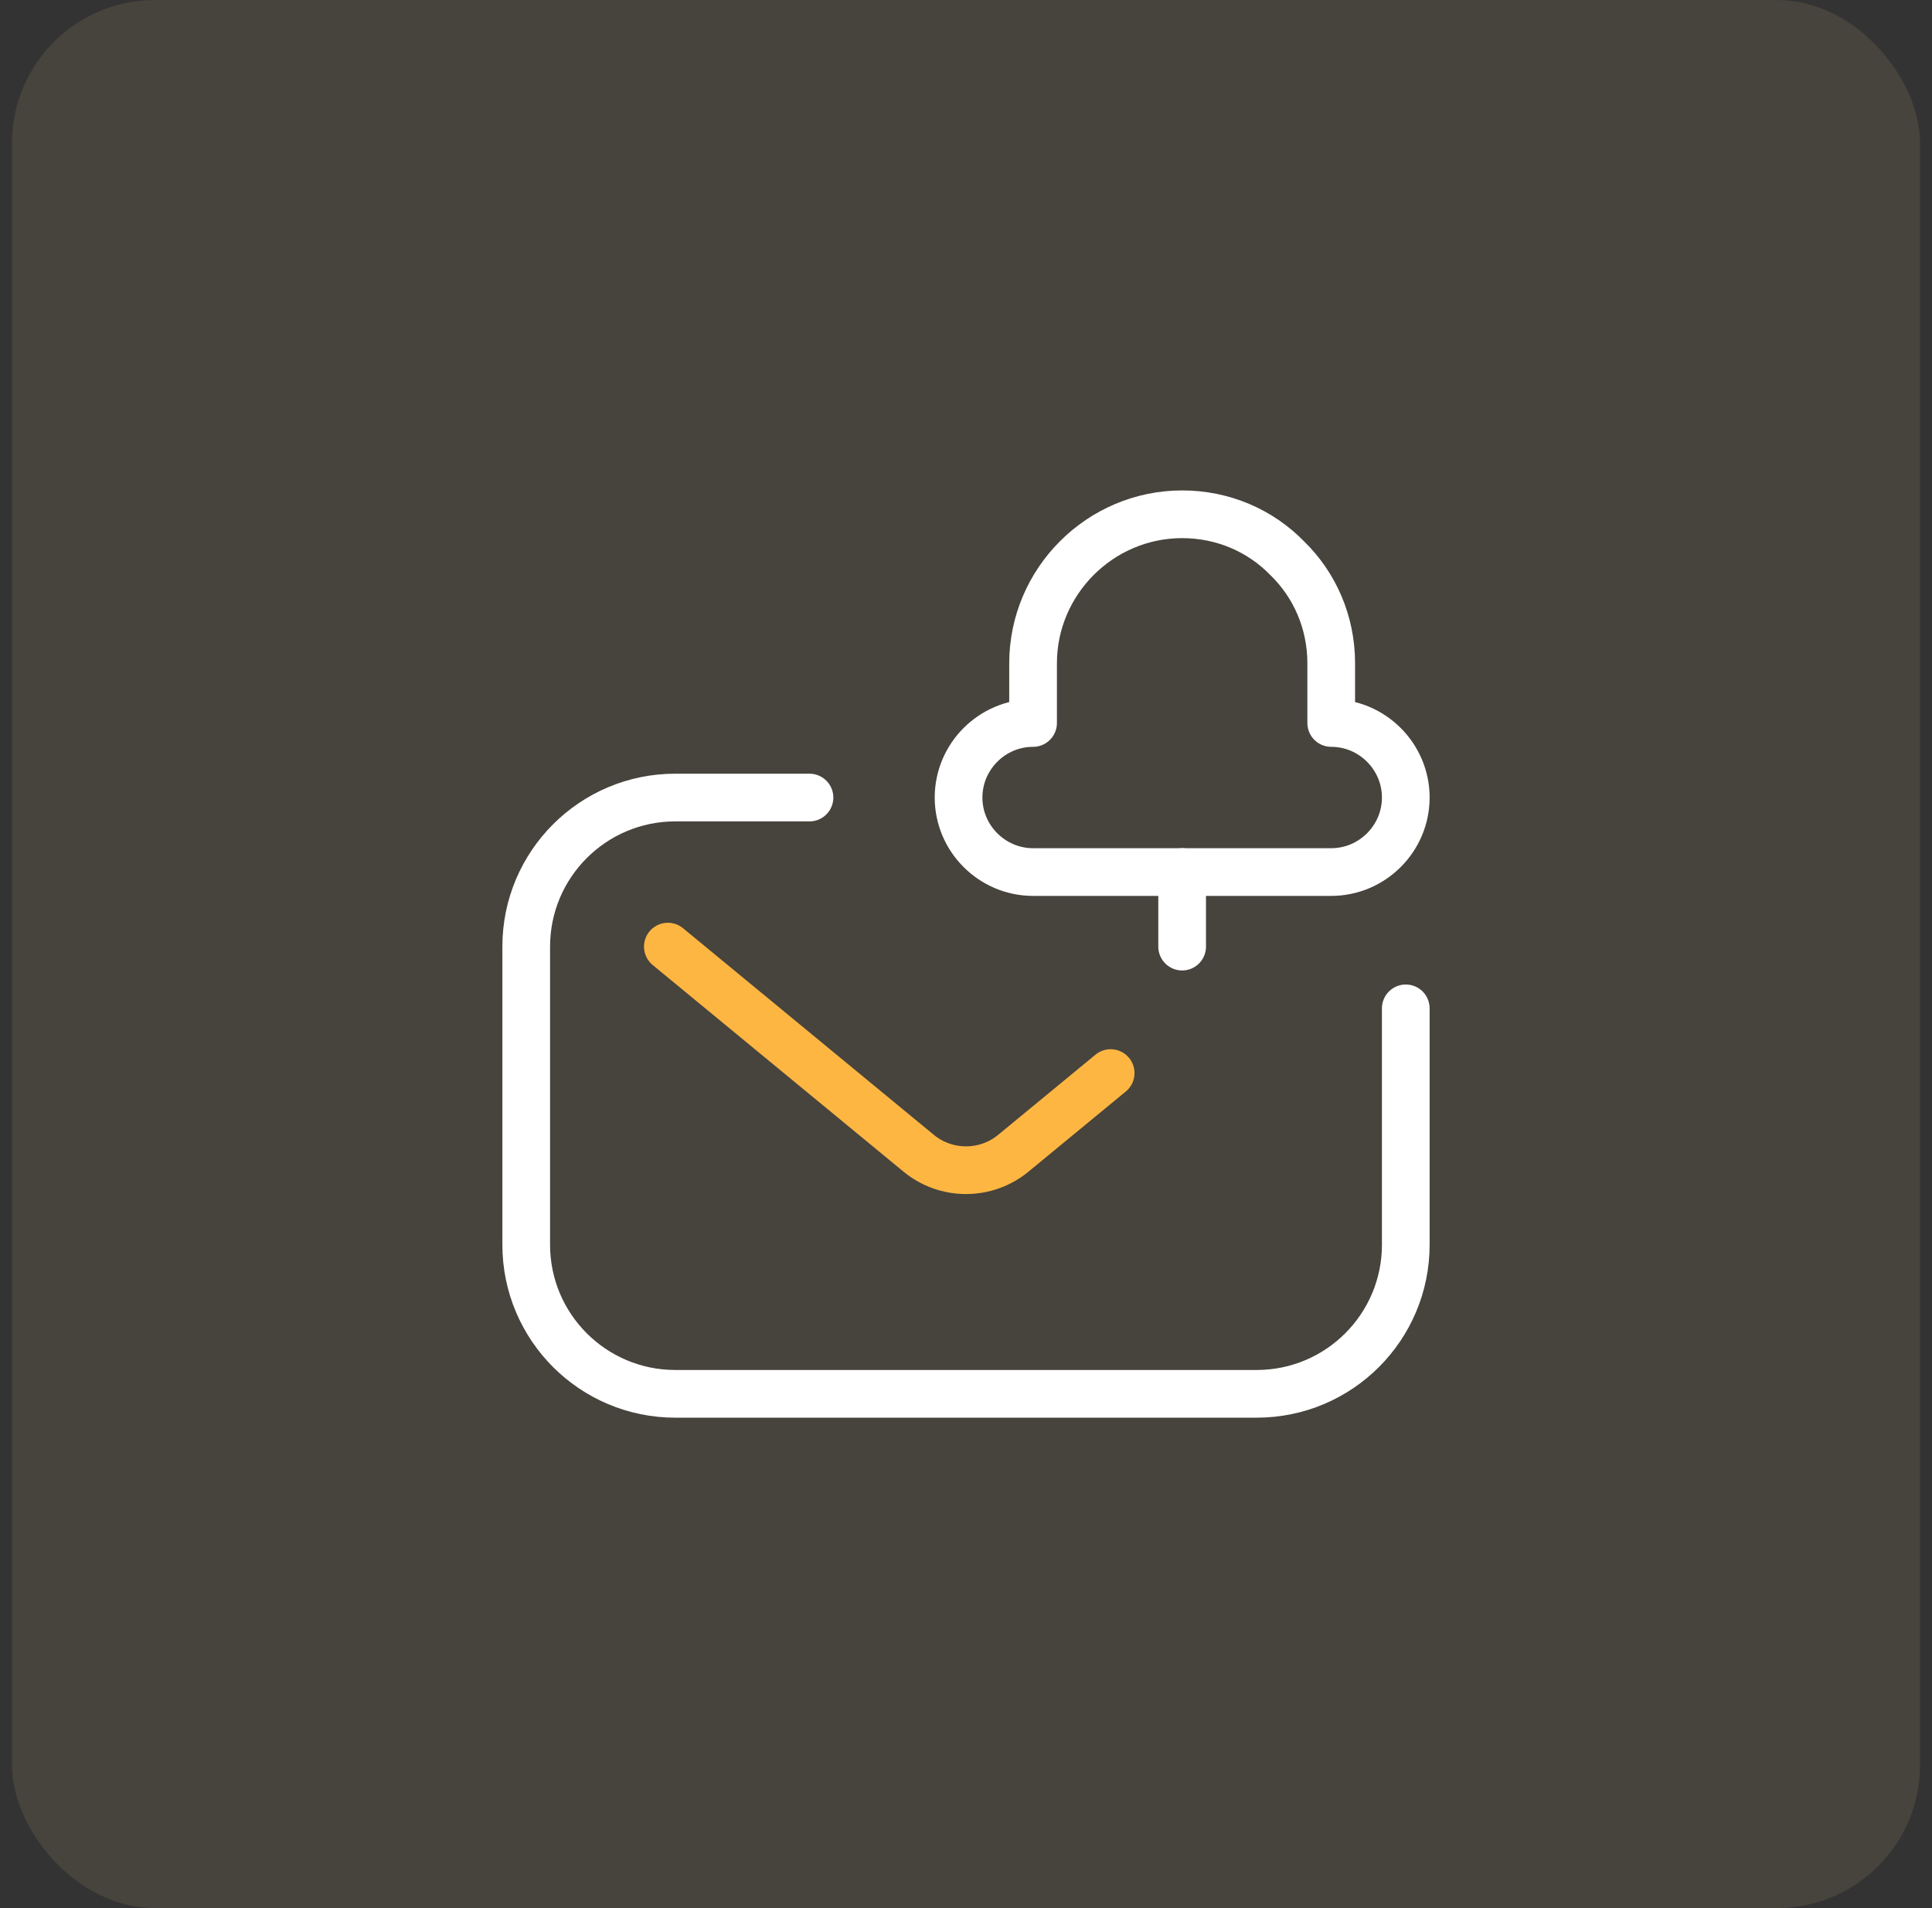
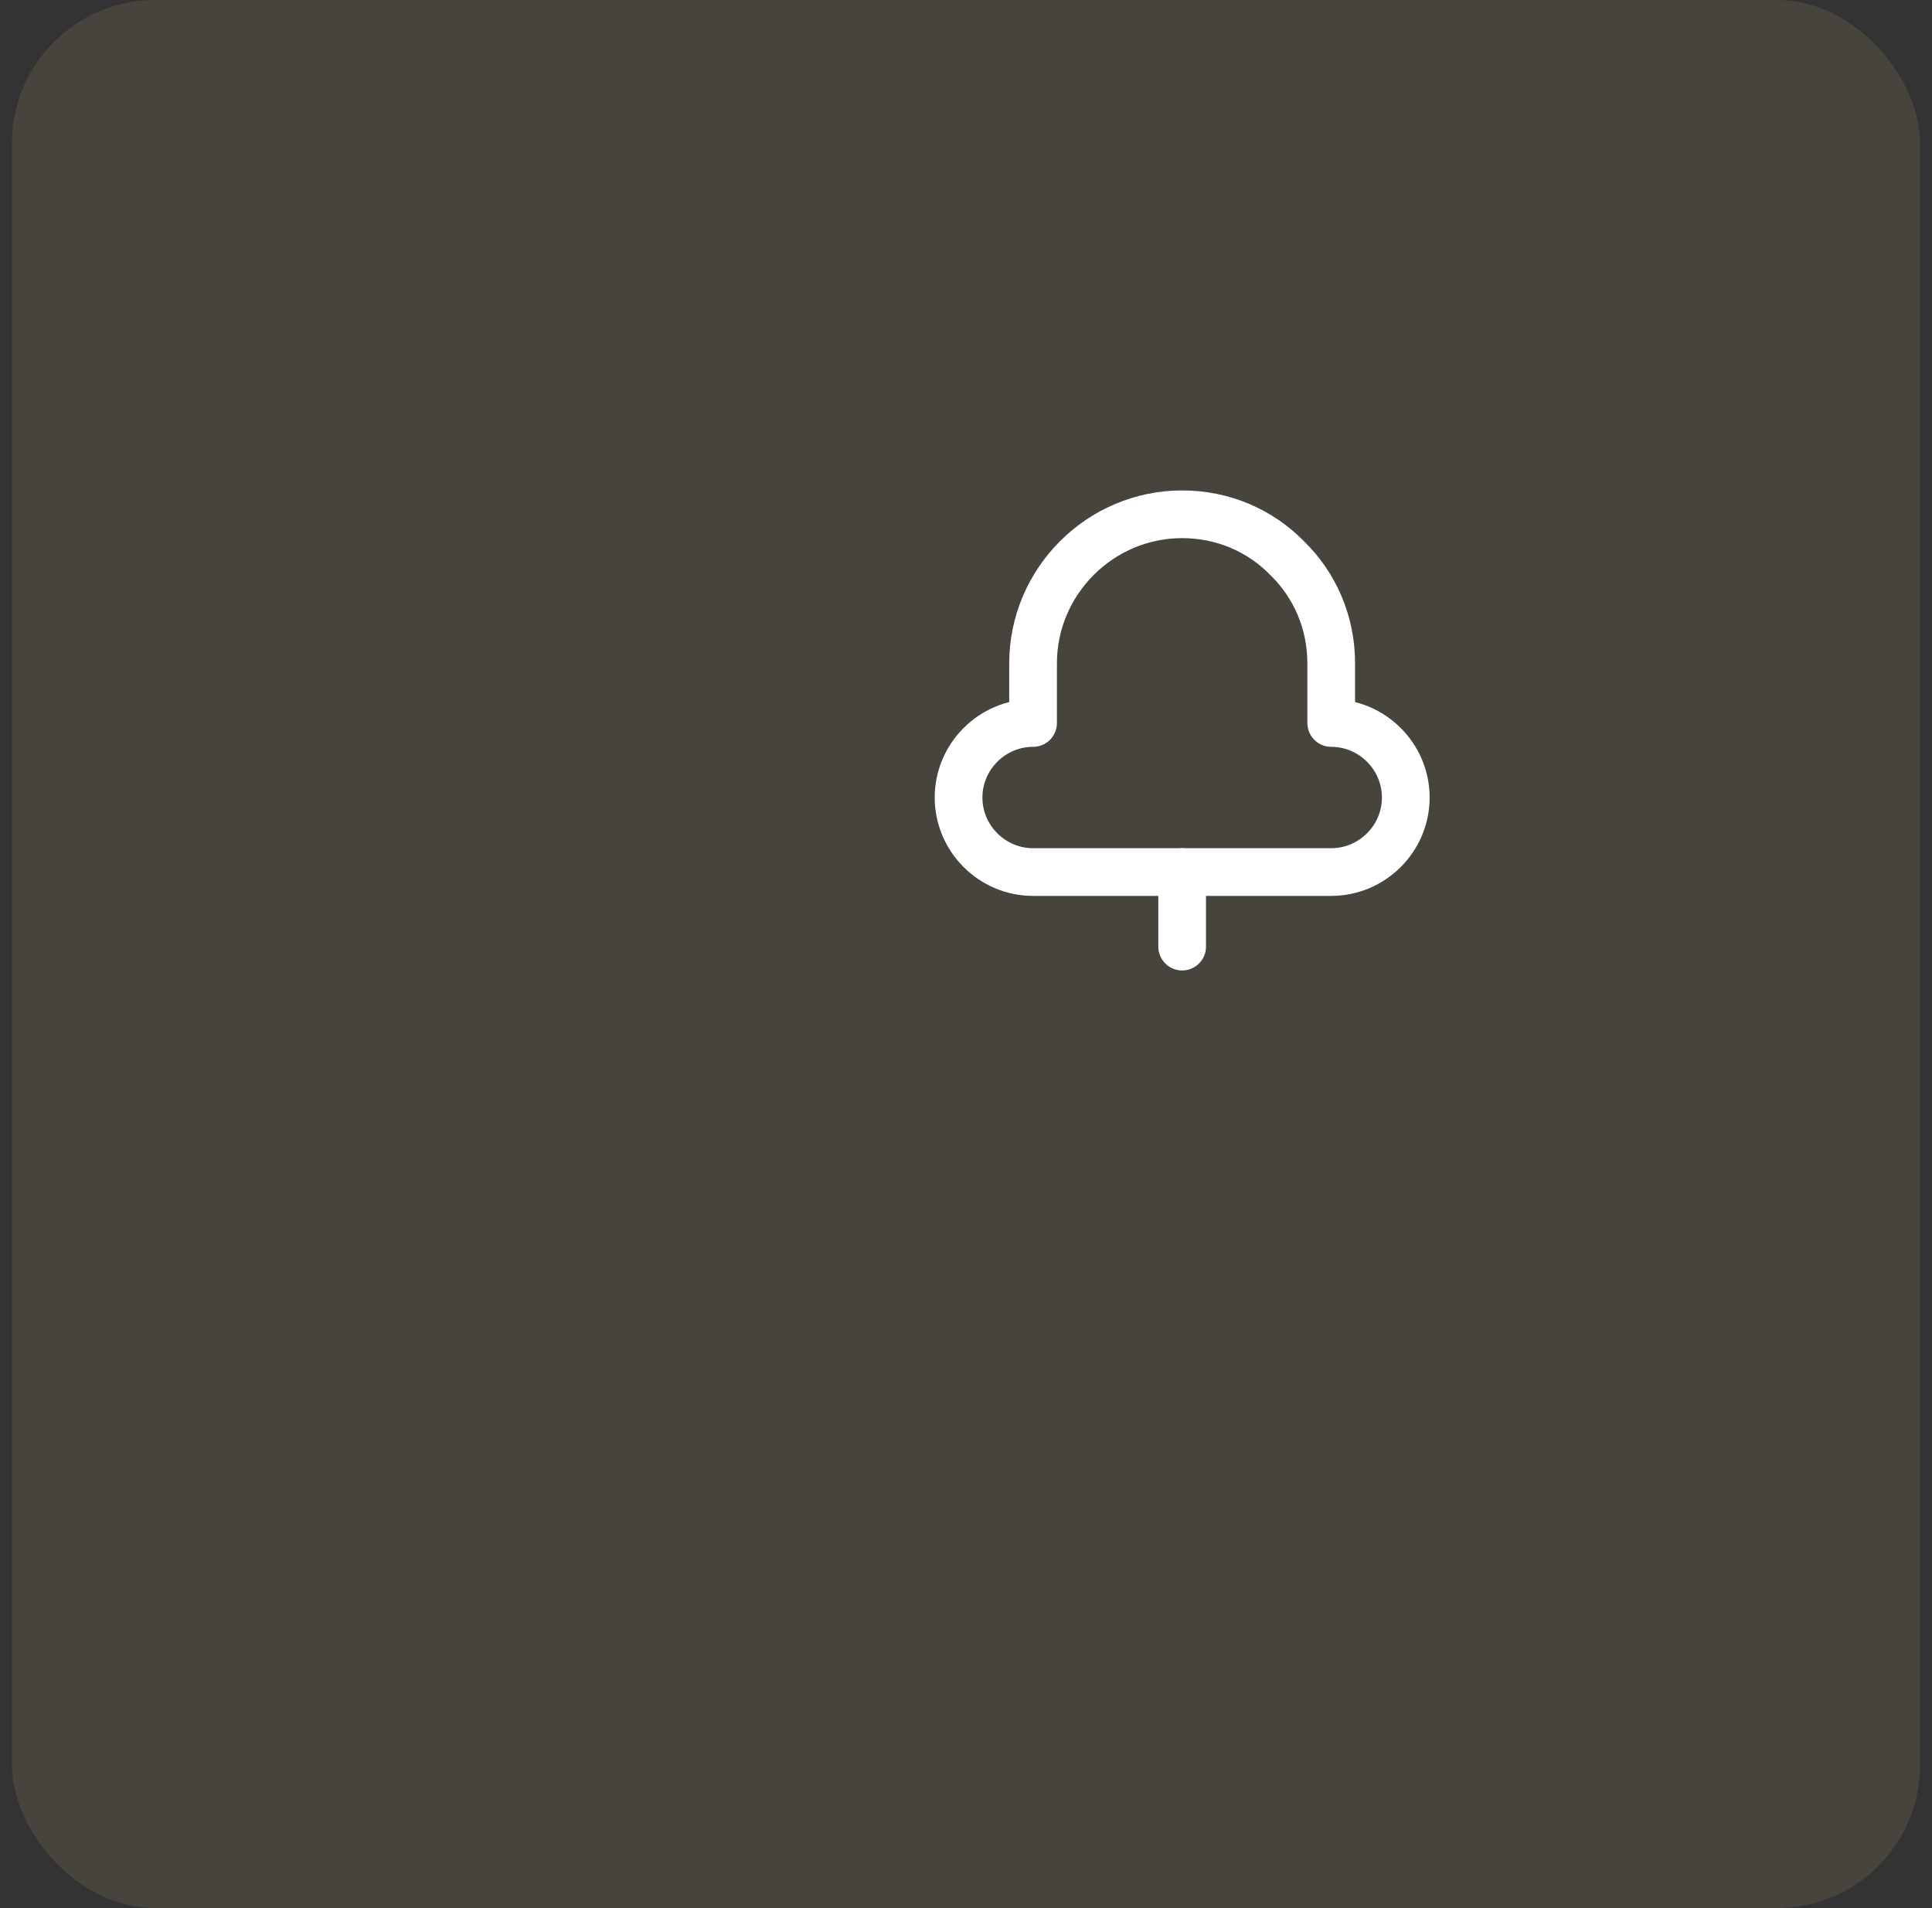
<svg xmlns="http://www.w3.org/2000/svg" width="81" height="80" viewBox="0 0 81 80" fill="none">
  <rect x="0" y="0" width="81" height="80" fill="#333333" stroke="none" />
  <rect x="0.5" width="80" height="80" rx="6" fill="#FFD899" fill-opacity="0.1" />
-   <path d="M58.938 42.277V52.188C58.938 55.639 56.139 58.438 52.688 58.438H28.312C24.861 58.438 22.062 55.639 22.062 52.188V39.688C22.062 36.236 24.861 33.438 28.312 33.438H33.938" stroke="white" stroke-width="2" stroke-miterlimit="10" stroke-linecap="round" stroke-linejoin="round" />
  <path d="M58.938 33.438C58.938 35.156 57.531 36.562 55.812 36.562H43.312C41.594 36.562 40.188 35.156 40.188 33.438C40.188 31.719 41.594 30.312 43.312 30.312V27.812C43.312 24.375 46.125 21.562 49.562 21.562C51.281 21.562 52.844 22.25 53.969 23.406C55.125 24.531 55.812 26.094 55.812 27.812V30.312C57.531 30.312 58.938 31.719 58.938 33.438Z" stroke="white" stroke-width="2" stroke-miterlimit="10" stroke-linecap="round" stroke-linejoin="round" />
  <path d="M49.562 39.688V36.562" stroke="white" stroke-width="2" stroke-miterlimit="10" stroke-linecap="round" stroke-linejoin="round" />
-   <path d="M46.565 44.99L42.486 48.35C41.946 48.795 41.254 49.062 40.5 49.062C39.746 49.062 39.054 48.795 38.514 48.35L28 39.688" stroke="#FDB642" stroke-width="2" stroke-miterlimit="10" stroke-linecap="round" stroke-linejoin="round" />
</svg>